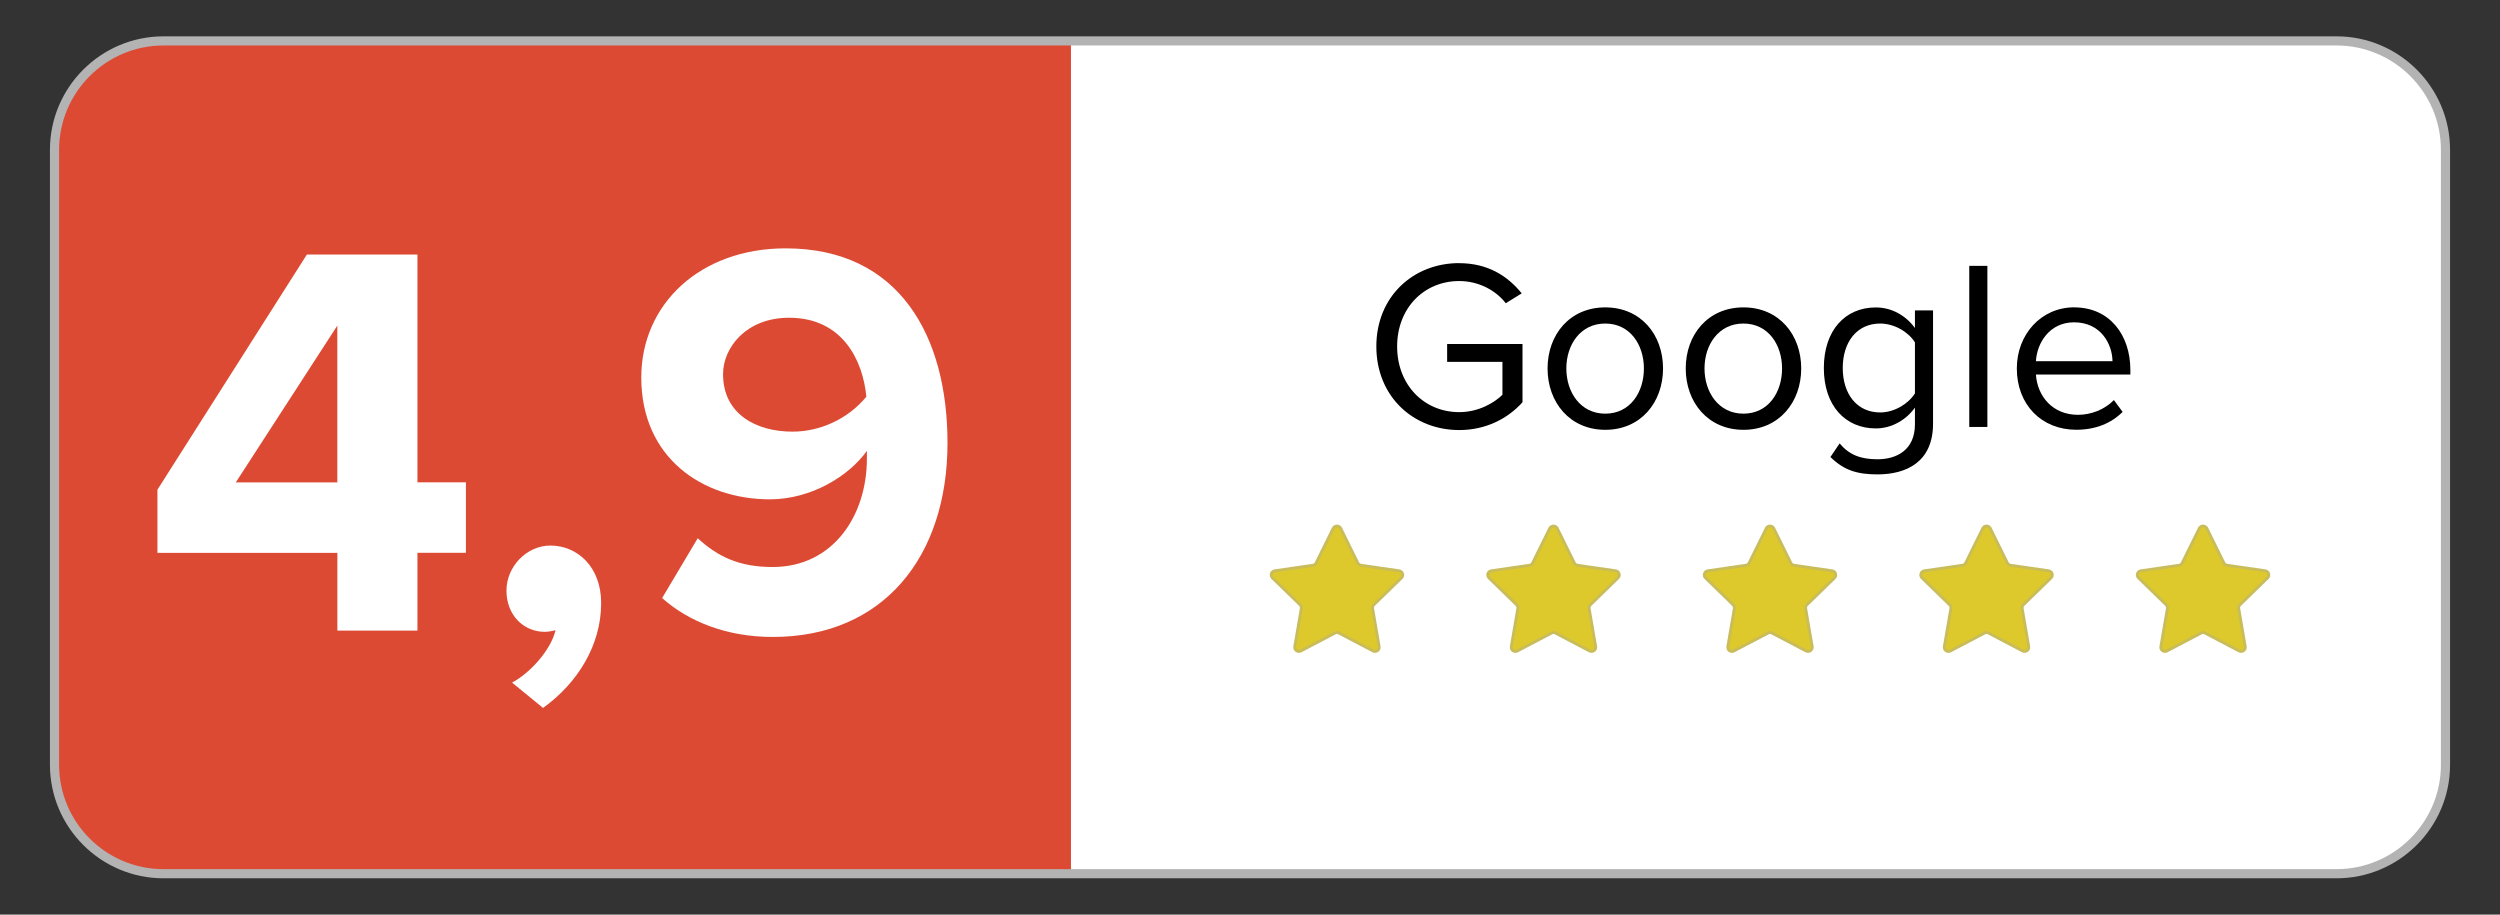
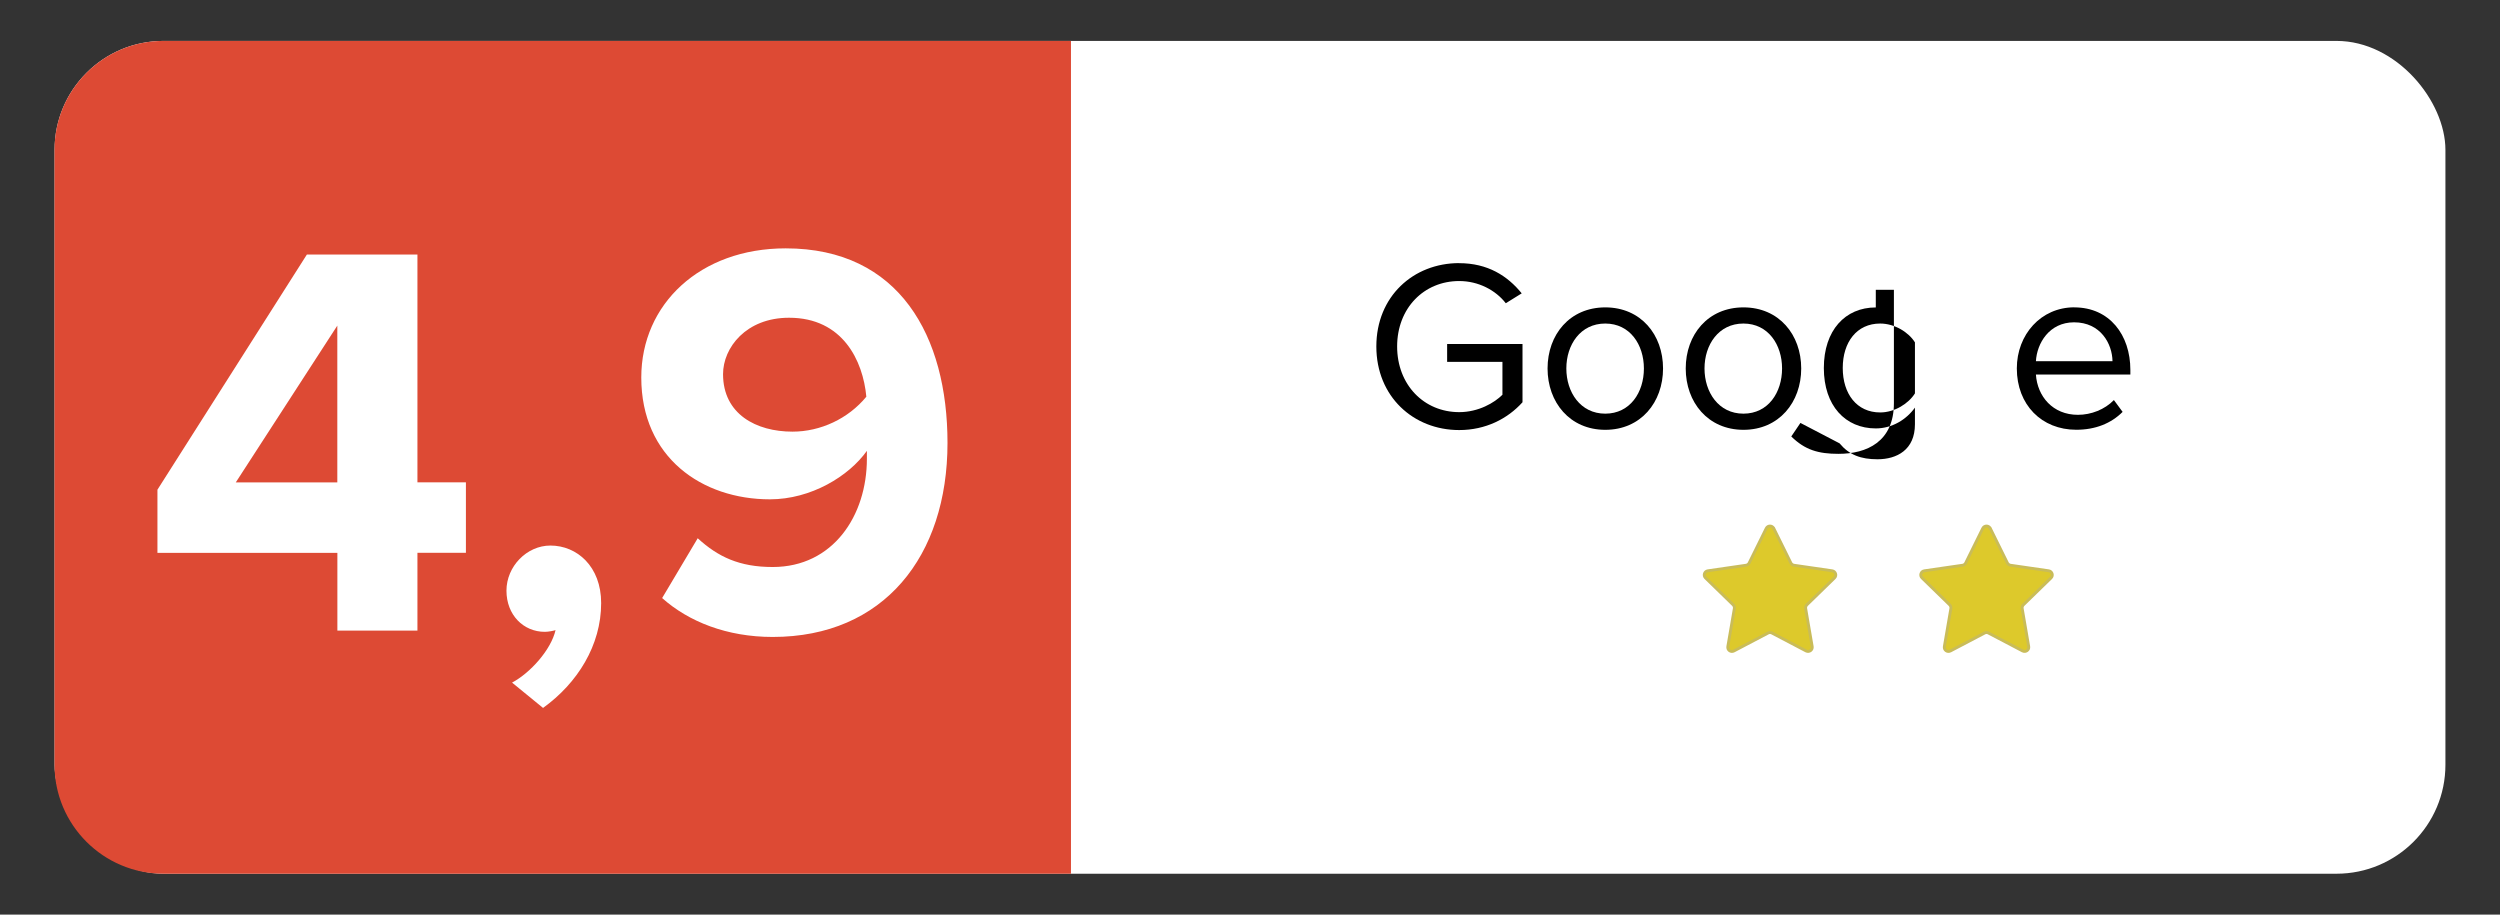
<svg xmlns="http://www.w3.org/2000/svg" id="Layer_1" viewBox="0 0 410 150">
  <rect x="0" y="0" width="410" height="150" fill="#333333" stroke="none" />
  <g>
    <rect x="8.95" y="6.71" width="392.1" height="136.58" rx="17.87" ry="17.87" fill="#fff" />
    <path d="M26.81,6.71H175.64V143.29H26.81c-9.86,0-17.87-8.01-17.87-17.87V24.58c0-9.86,8.01-17.87,17.87-17.87Z" fill="#dd4a34" />
    <g>
      <path d="M55.32,90.67H25.82v-10.36l24.51-38.57h18.13v37.36h7.95v11.56h-7.95v12.76h-13.13v-12.76Zm-16.65-11.56h16.65v-25.71l-16.65,25.71Z" fill="#fff" />
      <path d="M83.99,111.94c2.96-1.57,6.38-5.36,7.12-8.6-.28,.09-1.11,.28-1.76,.28-3.51,0-6.29-2.77-6.29-6.75s3.33-7.4,7.21-7.4c4.35,0,8.32,3.42,8.32,9.43,0,6.94-3.88,13.13-9.53,17.2l-5.09-4.16Z" fill="#fff" />
      <path d="M114.42,88.27c3.33,3.05,6.84,4.72,12.3,4.72,9.9,0,15.45-8.42,15.45-17.76v-1.29c-2.96,4.16-9.16,7.95-15.91,7.95-11.1,0-21.09-6.84-21.09-19.98,0-12.02,9.62-21.18,23.68-21.18,18.68,0,26.54,14.43,26.54,31.91,0,18.59-10.45,31.82-28.67,31.82-7.49,0-13.78-2.5-18.13-6.38l5.83-9.8Zm14.98-36.16c-7.03,0-10.82,4.9-10.82,9.25,0,6.57,5.46,9.43,11.38,9.43,4.62,0,9.16-2.13,12.12-5.73-.55-5.92-3.88-12.95-12.67-12.95Z" fill="#fff" />
    </g>
    <g>
      <path d="M239.3,43.16c4.67,0,7.92,2.06,10.26,4.95l-2.61,1.62c-1.66-2.14-4.48-3.64-7.64-3.64-5.78,0-10.18,4.44-10.18,10.73s4.4,10.77,10.18,10.77c3.17,0,5.78-1.54,7.09-2.85v-5.39h-9.07v-2.93h12.36v9.55c-2.46,2.73-6.06,4.56-10.38,4.56-7.53,0-13.59-5.51-13.59-13.71s6.06-13.67,13.59-13.67Z" />
      <path d="M253.8,60.43c0-5.55,3.64-10.02,9.47-10.02s9.47,4.48,9.47,10.02-3.64,10.06-9.47,10.06-9.47-4.52-9.47-10.06Zm15.8,0c0-3.88-2.26-7.37-6.34-7.37s-6.38,3.49-6.38,7.37,2.3,7.41,6.38,7.41,6.34-3.49,6.34-7.41Z" />
      <path d="M276.46,60.43c0-5.55,3.64-10.02,9.47-10.02s9.47,4.48,9.47,10.02-3.64,10.06-9.47,10.06-9.47-4.52-9.47-10.06Zm15.8,0c0-3.88-2.26-7.37-6.34-7.37s-6.38,3.49-6.38,7.37,2.3,7.41,6.38,7.41,6.34-3.49,6.34-7.41Z" />
-       <path d="M301.69,72.71c1.58,1.9,3.49,2.61,6.22,2.61,3.17,0,6.14-1.54,6.14-5.74v-2.73c-1.39,1.94-3.72,3.41-6.42,3.41-4.99,0-8.52-3.72-8.52-9.9s3.49-9.94,8.52-9.94c2.57,0,4.87,1.27,6.42,3.37v-2.89h2.97v18.58c0,6.34-4.44,8.32-9.11,8.32-3.25,0-5.47-.63-7.72-2.85l1.5-2.22Zm12.36-16.56c-1.03-1.66-3.33-3.09-5.7-3.09-3.84,0-6.14,3.05-6.14,7.29s2.3,7.29,6.14,7.29c2.38,0,4.67-1.47,5.7-3.13v-8.36Z" />
-       <path d="M322.96,43.6h2.97v26.42h-2.97v-26.42Z" />
+       <path d="M301.69,72.71c1.58,1.9,3.49,2.61,6.22,2.61,3.17,0,6.14-1.54,6.14-5.74v-2.73c-1.39,1.94-3.72,3.41-6.42,3.41-4.99,0-8.52-3.72-8.52-9.9s3.49-9.94,8.52-9.94v-2.89h2.97v18.58c0,6.34-4.44,8.32-9.11,8.32-3.25,0-5.47-.63-7.72-2.85l1.5-2.22Zm12.36-16.56c-1.03-1.66-3.33-3.09-5.7-3.09-3.84,0-6.14,3.05-6.14,7.29s2.3,7.29,6.14,7.29c2.38,0,4.67-1.47,5.7-3.13v-8.36Z" />
      <path d="M340.19,50.41c5.78,0,9.19,4.52,9.19,10.26v.75h-15.49c.24,3.6,2.77,6.61,6.89,6.61,2.18,0,4.4-.87,5.9-2.42l1.43,1.94c-1.9,1.9-4.48,2.93-7.61,2.93-5.66,0-9.74-4.08-9.74-10.06,0-5.55,3.96-10.02,9.43-10.02Zm-6.3,8.83h12.56c-.04-2.85-1.94-6.38-6.3-6.38-4.08,0-6.1,3.45-6.26,6.38Z" />
    </g>
    <g>
-       <path d="M219.88,86.65l2.8,5.67c.1,.2,.29,.34,.52,.38l6.26,.91c.56,.08,.79,.78,.38,1.17l-4.53,4.41c-.16,.16-.24,.39-.2,.61l1.07,6.23c.1,.56-.49,.99-1,.73l-5.6-2.94c-.2-.11-.44-.11-.64,0l-5.6,2.94c-.51,.27-1.1-.16-1-.73l1.07-6.23c.04-.22-.04-.45-.2-.61l-4.53-4.41c-.41-.4-.18-1.09,.38-1.17l6.26-.91c.22-.03,.42-.17,.52-.38l2.8-5.67c.25-.51,.98-.51,1.23,0Z" fill="#ddc92b" stroke="#c9bc5a" stroke-miterlimit="10" stroke-width=".47" />
-       <path d="M255.39,86.65l2.8,5.67c.1,.2,.29,.34,.52,.38l6.26,.91c.56,.08,.79,.78,.38,1.17l-4.53,4.41c-.16,.16-.24,.39-.2,.61l1.07,6.23c.1,.56-.49,.99-1,.73l-5.6-2.94c-.2-.11-.44-.11-.64,0l-5.6,2.94c-.51,.27-1.1-.16-1-.73l1.07-6.23c.04-.22-.04-.45-.2-.61l-4.53-4.41c-.41-.4-.18-1.09,.38-1.17l6.26-.91c.22-.03,.42-.17,.52-.38l2.8-5.67c.25-.51,.98-.51,1.23,0Z" fill="#ddc92b" stroke="#c9bc5a" stroke-miterlimit="10" stroke-width=".47" />
      <path d="M290.9,86.65l2.8,5.67c.1,.2,.29,.34,.52,.38l6.26,.91c.56,.08,.79,.78,.38,1.17l-4.53,4.41c-.16,.16-.24,.39-.2,.61l1.07,6.23c.1,.56-.49,.99-1,.73l-5.6-2.94c-.2-.11-.44-.11-.64,0l-5.6,2.94c-.51,.27-1.1-.16-1-.73l1.07-6.23c.04-.22-.04-.45-.2-.61l-4.53-4.41c-.41-.4-.18-1.09,.38-1.17l6.26-.91c.22-.03,.42-.17,.52-.38l2.8-5.67c.25-.51,.98-.51,1.23,0Z" fill="#ddc92b" stroke="#c9bc5a" stroke-miterlimit="10" stroke-width=".47" />
      <path d="M326.41,86.65l2.8,5.67c.1,.2,.29,.34,.52,.38l6.26,.91c.56,.08,.79,.78,.38,1.17l-4.53,4.41c-.16,.16-.24,.39-.2,.61l1.07,6.23c.1,.56-.49,.99-1,.73l-5.6-2.94c-.2-.11-.44-.11-.64,0l-5.6,2.94c-.51,.27-1.1-.16-1-.73l1.07-6.23c.04-.22-.04-.45-.2-.61l-4.53-4.41c-.41-.4-.18-1.09,.38-1.17l6.26-.91c.22-.03,.42-.17,.52-.38l2.8-5.67c.25-.51,.98-.51,1.23,0Z" fill="#ddc92b" stroke="#c9bc5a" stroke-miterlimit="10" stroke-width=".47" />
-       <path d="M361.92,86.65l2.8,5.67c.1,.2,.29,.34,.52,.38l6.26,.91c.56,.08,.79,.78,.38,1.17l-4.53,4.41c-.16,.16-.24,.39-.2,.61l1.07,6.23c.1,.56-.49,.99-1,.73l-5.6-2.94c-.2-.11-.44-.11-.64,0l-5.6,2.94c-.51,.27-1.1-.16-1-.73l1.07-6.23c.04-.22-.04-.45-.2-.61l-4.53-4.41c-.41-.4-.18-1.09,.38-1.17l6.26-.91c.22-.03,.42-.17,.52-.38l2.8-5.67c.25-.51,.98-.51,1.23,0Z" fill="#ddc92b" stroke="#c9bc5a" stroke-miterlimit="10" stroke-width=".47" />
    </g>
  </g>
-   <path d="M383.19,144.04H26.81c-10.26,0-18.62-8.35-18.62-18.62V24.58c0-10.26,8.35-18.62,18.62-18.62H383.19c10.26,0,18.62,8.35,18.62,18.62V125.42c0,10.26-8.35,18.62-18.62,18.62ZM26.81,7.46c-9.44,0-17.12,7.68-17.12,17.12V125.42c0,9.44,7.68,17.12,17.12,17.12H383.19c9.44,0,17.12-7.68,17.12-17.12V24.58c0-9.44-7.68-17.12-17.12-17.12H26.81Z" fill="#b3b3b3" />
</svg>